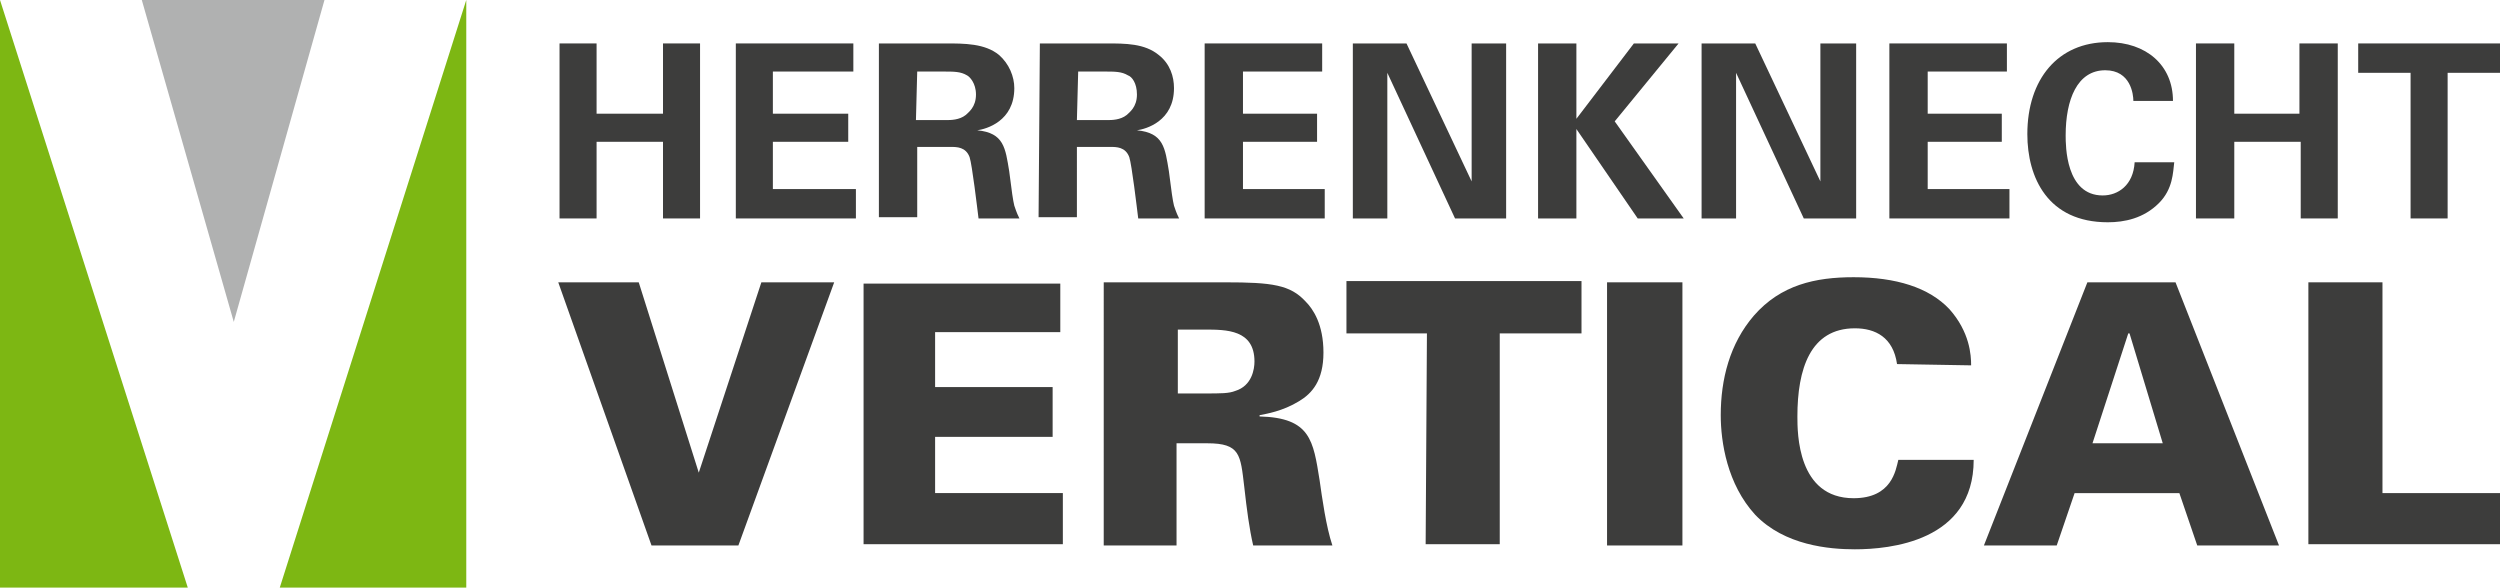
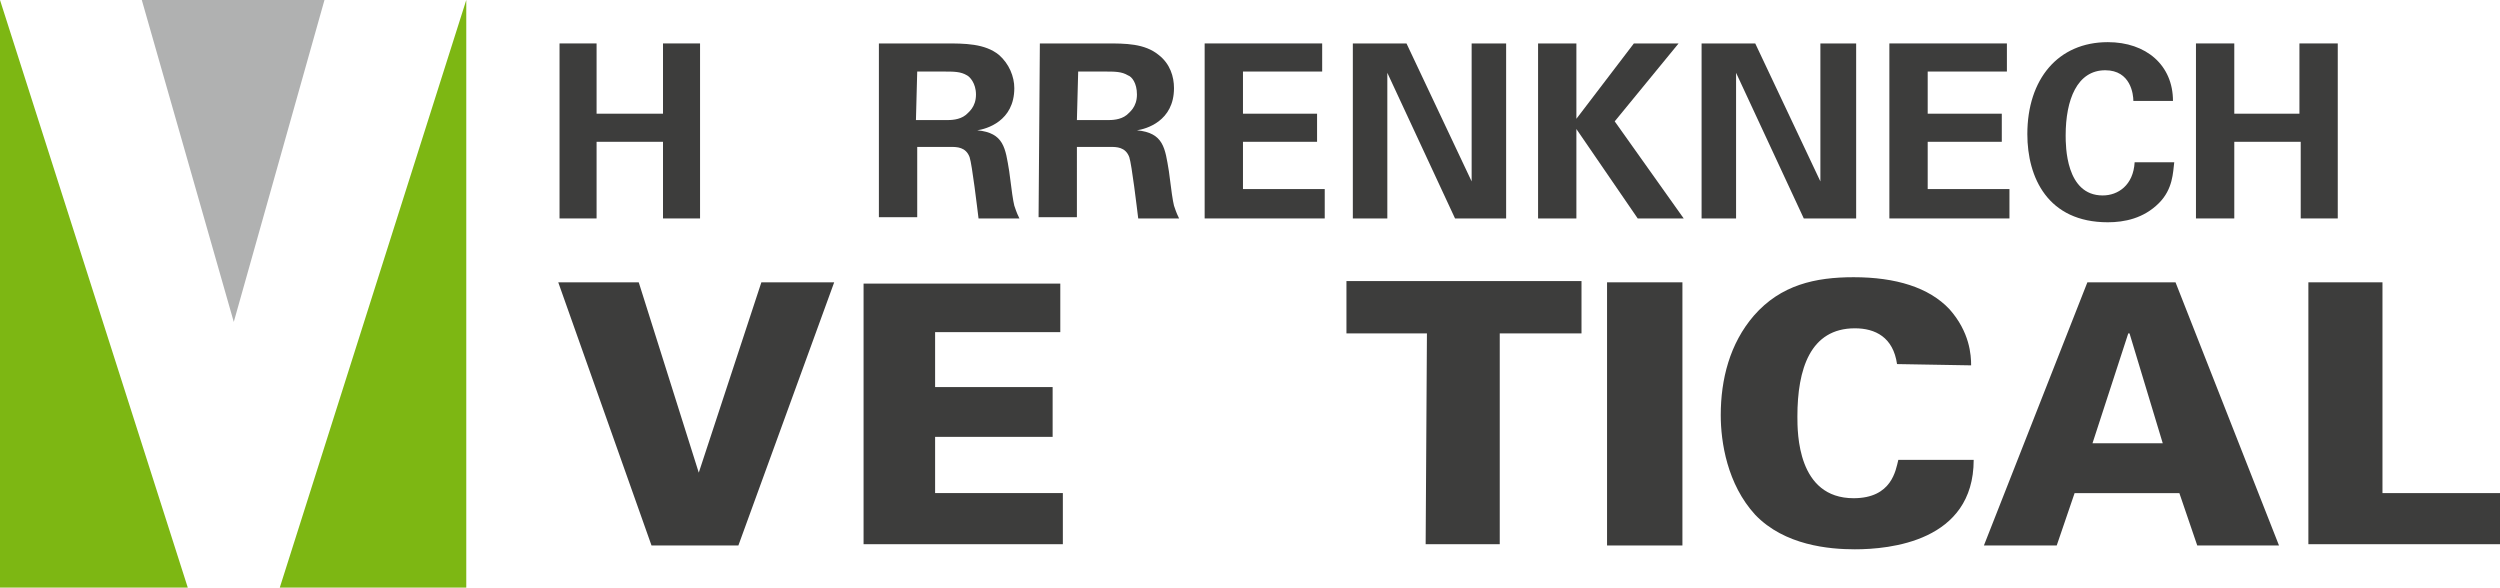
<svg xmlns="http://www.w3.org/2000/svg" version="1.1" id="Ebene_1" x="0px" y="0px" viewBox="0 0 195.7 46" style="enable-background:new 0 0 195.7 46;" xml:space="preserve">
  <style type="text/css">
	.st0{fill:#7DB713;}
	.st1{fill:#B0B1B1;}
	.st2{fill:#3D3D3C;}
</style>
  <g>
    <path class="st0" d="M21.9,46L36.5,0v46H21.9L21.9,46z M14.7,46H0V0L14.7,46L14.7,46z" />
    <polygon class="st1" points="11.1,0 25.4,0 18.3,25.2  " />
    <g>
      <g>
        <polygon class="st2" points="43.8,3.4 46.7,3.4 46.7,8.9 51.9,8.9 51.9,3.4 54.8,3.4 54.8,17.1 51.9,17.1 51.9,11.1 46.7,11.1      46.7,17.1 43.8,17.1    " />
-         <polygon class="st2" points="57.6,3.4 66.8,3.4 66.8,5.6 60.5,5.6 60.5,8.9 66.4,8.9 66.4,11.1 60.5,11.1 60.5,14.8 67,14.8      67,17.1 57.6,17.1    " />
        <g>
          <path class="st2" d="M71.7,9.4h2.4c0.3,0,1,0,1.5-0.4c0.2-0.2,0.8-0.6,0.8-1.6c0-0.9-0.5-1.4-0.7-1.5c-0.5-0.3-1-0.3-1.9-0.3h-2      L71.7,9.4L71.7,9.4z M68.9,3.4H74c1.5,0,3.1,0,4.2,0.9C79,5,79.4,6,79.4,6.9c0,2.6-2.2,3.2-2.9,3.3c2.1,0.2,2.2,1.4,2.5,3.2      c0.2,1.6,0.3,2.3,0.4,2.7c0.2,0.6,0.3,0.8,0.4,1h-3.2c-0.1-0.8-0.5-4.2-0.7-4.8c-0.3-0.8-1-0.8-1.5-0.8h-2.6V17h-3V3.4z" />
          <path class="st2" d="M84.3,9.4h2.4c0.3,0,1,0,1.5-0.4C88.4,8.8,89,8.4,89,7.4c0-0.9-0.4-1.4-0.7-1.5c-0.5-0.3-1-0.3-1.9-0.3h-2      L84.3,9.4L84.3,9.4z M81.4,3.4h5.2c1.5,0,3,0,4.1,0.9C91.6,5,91.9,6,91.9,6.9c0,2.6-2.2,3.2-2.9,3.3c2.1,0.2,2.2,1.4,2.5,3.2      c0.2,1.6,0.3,2.3,0.4,2.7c0.2,0.6,0.3,0.8,0.4,1h-3.2c-0.1-0.8-0.5-4.2-0.7-4.8c-0.3-0.8-1-0.8-1.5-0.8h-2.6V17h-3L81.4,3.4      L81.4,3.4z" />
        </g>
        <polygon class="st2" points="94.3,3.4 103.5,3.4 103.5,5.6 97.3,5.6 97.3,8.9 103.1,8.9 103.1,11.1 97.3,11.1 97.3,14.8      103.7,14.8 103.7,17.1 94.3,17.1    " />
        <polygon class="st2" points="105.9,3.4 110.1,3.4 115.2,14.2 115.2,3.4 117.9,3.4 117.9,17.1 113.9,17.1 108.6,5.7 108.6,17.1      105.9,17.1    " />
        <polygon class="st2" points="120.4,3.4 123.4,3.4 123.4,9.3 127.9,3.4 131.4,3.4 126.4,9.5 131.8,17.1 128.2,17.1 123.4,10.1      123.4,17.1 120.4,17.1    " />
        <polygon class="st2" points="133.2,3.4 137.4,3.4 142.5,14.2 142.5,3.4 145.3,3.4 145.3,17.1 141.2,17.1 135.9,5.7 135.9,17.1      133.2,17.1    " />
        <polygon class="st2" points="147.9,3.4 157.1,3.4 157.1,5.6 150.9,5.6 150.9,8.9 156.7,8.9 156.7,11.1 150.9,11.1 150.9,14.8      157.3,14.8 157.3,17.1 147.9,17.1    " />
        <g>
          <path class="st2" d="M167,7.9c0-0.5-0.2-2.4-2.2-2.4c-2.2,0-3.1,2.3-3.1,5.1c0,0.8,0,4.7,2.9,4.7c1.2,0,2.4-0.8,2.5-2.6h3.1      c-0.1,0.8-0.1,2.1-1.2,3.2c-1.2,1.2-2.7,1.5-4,1.5c-4.7,0-6.3-3.5-6.3-6.9c0-4.3,2.4-7.2,6.3-7.2c3,0,5.1,1.8,5.1,4.6      C170.1,7.9,167,7.9,167,7.9z" />
        </g>
        <polygon class="st2" points="171.9,3.4 174.9,3.4 174.9,8.9 180,8.9 180,3.4 183,3.4 183,17.1 180.1,17.1 180.1,11.1 174.9,11.1      174.9,17.1 171.9,17.1    " />
-         <polygon class="st2" points="188.7,5.7 184.6,5.7 184.6,3.4 195.7,3.4 195.7,5.7 191.6,5.7 191.6,17.1 188.7,17.1    " />
      </g>
      <g>
        <path class="st2" d="M43.7,22.1H50l4.7,14.9l4.9-14.9h5.7l-7.5,20.6H51L43.7,22.1z" />
        <path class="st2" d="M67.6,22.2h15.4V26h-9.8v4.3h9.2v3.9h-9.2v4.4h10v4H67.6V22.2z" />
-         <path class="st2" d="M86.4,22.1h9.5c3.7,0,5.1,0.2,6.3,1.5c0.6,0.6,1.4,1.8,1.4,4s-0.9,3.2-1.9,3.8c-1.3,0.8-2.6,1-3.1,1.1v0.1     c4,0.1,4.2,1.9,4.7,5c0.2,1.4,0.5,3.6,1,5.1h-6.2c-0.3-1.3-0.5-2.8-0.7-4.6c-0.3-2.5-0.3-3.4-2.9-3.4h-2.4v8h-5.7     C86.4,42.6,86.4,22.1,86.4,22.1z M92.2,30.8h2.1c1.3,0,1.9,0,2.4-0.2c1.3-0.4,1.5-1.7,1.5-2.3c0-2.5-2.2-2.5-3.9-2.5h-2.1V30.8z" />
        <path class="st2" d="M111.7,26.1h-6.3v-4.1h18.4v4.1h-6.4v16.5h-5.8L111.7,26.1L111.7,26.1z" />
        <path class="st2" d="M125.8,22.1h5.9v20.6h-5.9V22.1z" />
        <path class="st2" d="M148.5,28.5c-0.3-2.1-1.7-2.8-3.3-2.8c-3.5,0-4.5,3.2-4.5,6.9c0,1.3,0,6.4,4.4,6.4c3,0,3.3-2.2,3.5-3h5.9     c0,6.4-6.6,7-9.3,7c-2,0-5.5-0.3-7.8-2.7c-2.2-2.4-2.7-5.7-2.7-7.8c0-2.8,0.7-5.6,2.6-7.8c2.1-2.4,4.8-3,7.8-3     c3.3,0,5.9,0.8,7.5,2.5c1.6,1.8,1.7,3.6,1.7,4.4L148.5,28.5L148.5,28.5z" />
        <path class="st2" d="M163.4,22.1h6.9l8.1,20.6H172l-1.4-4.1h-8.2l-1.4,4.1h-5.7L163.4,22.1z M169.3,34.7l-2.6-8.6h-0.1l-2.8,8.6     H169.3z" />
        <path class="st2" d="M180.7,22.1h5.8v16.5h9.2v4h-15V22.1z" />
      </g>
    </g>
  </g>
</svg>